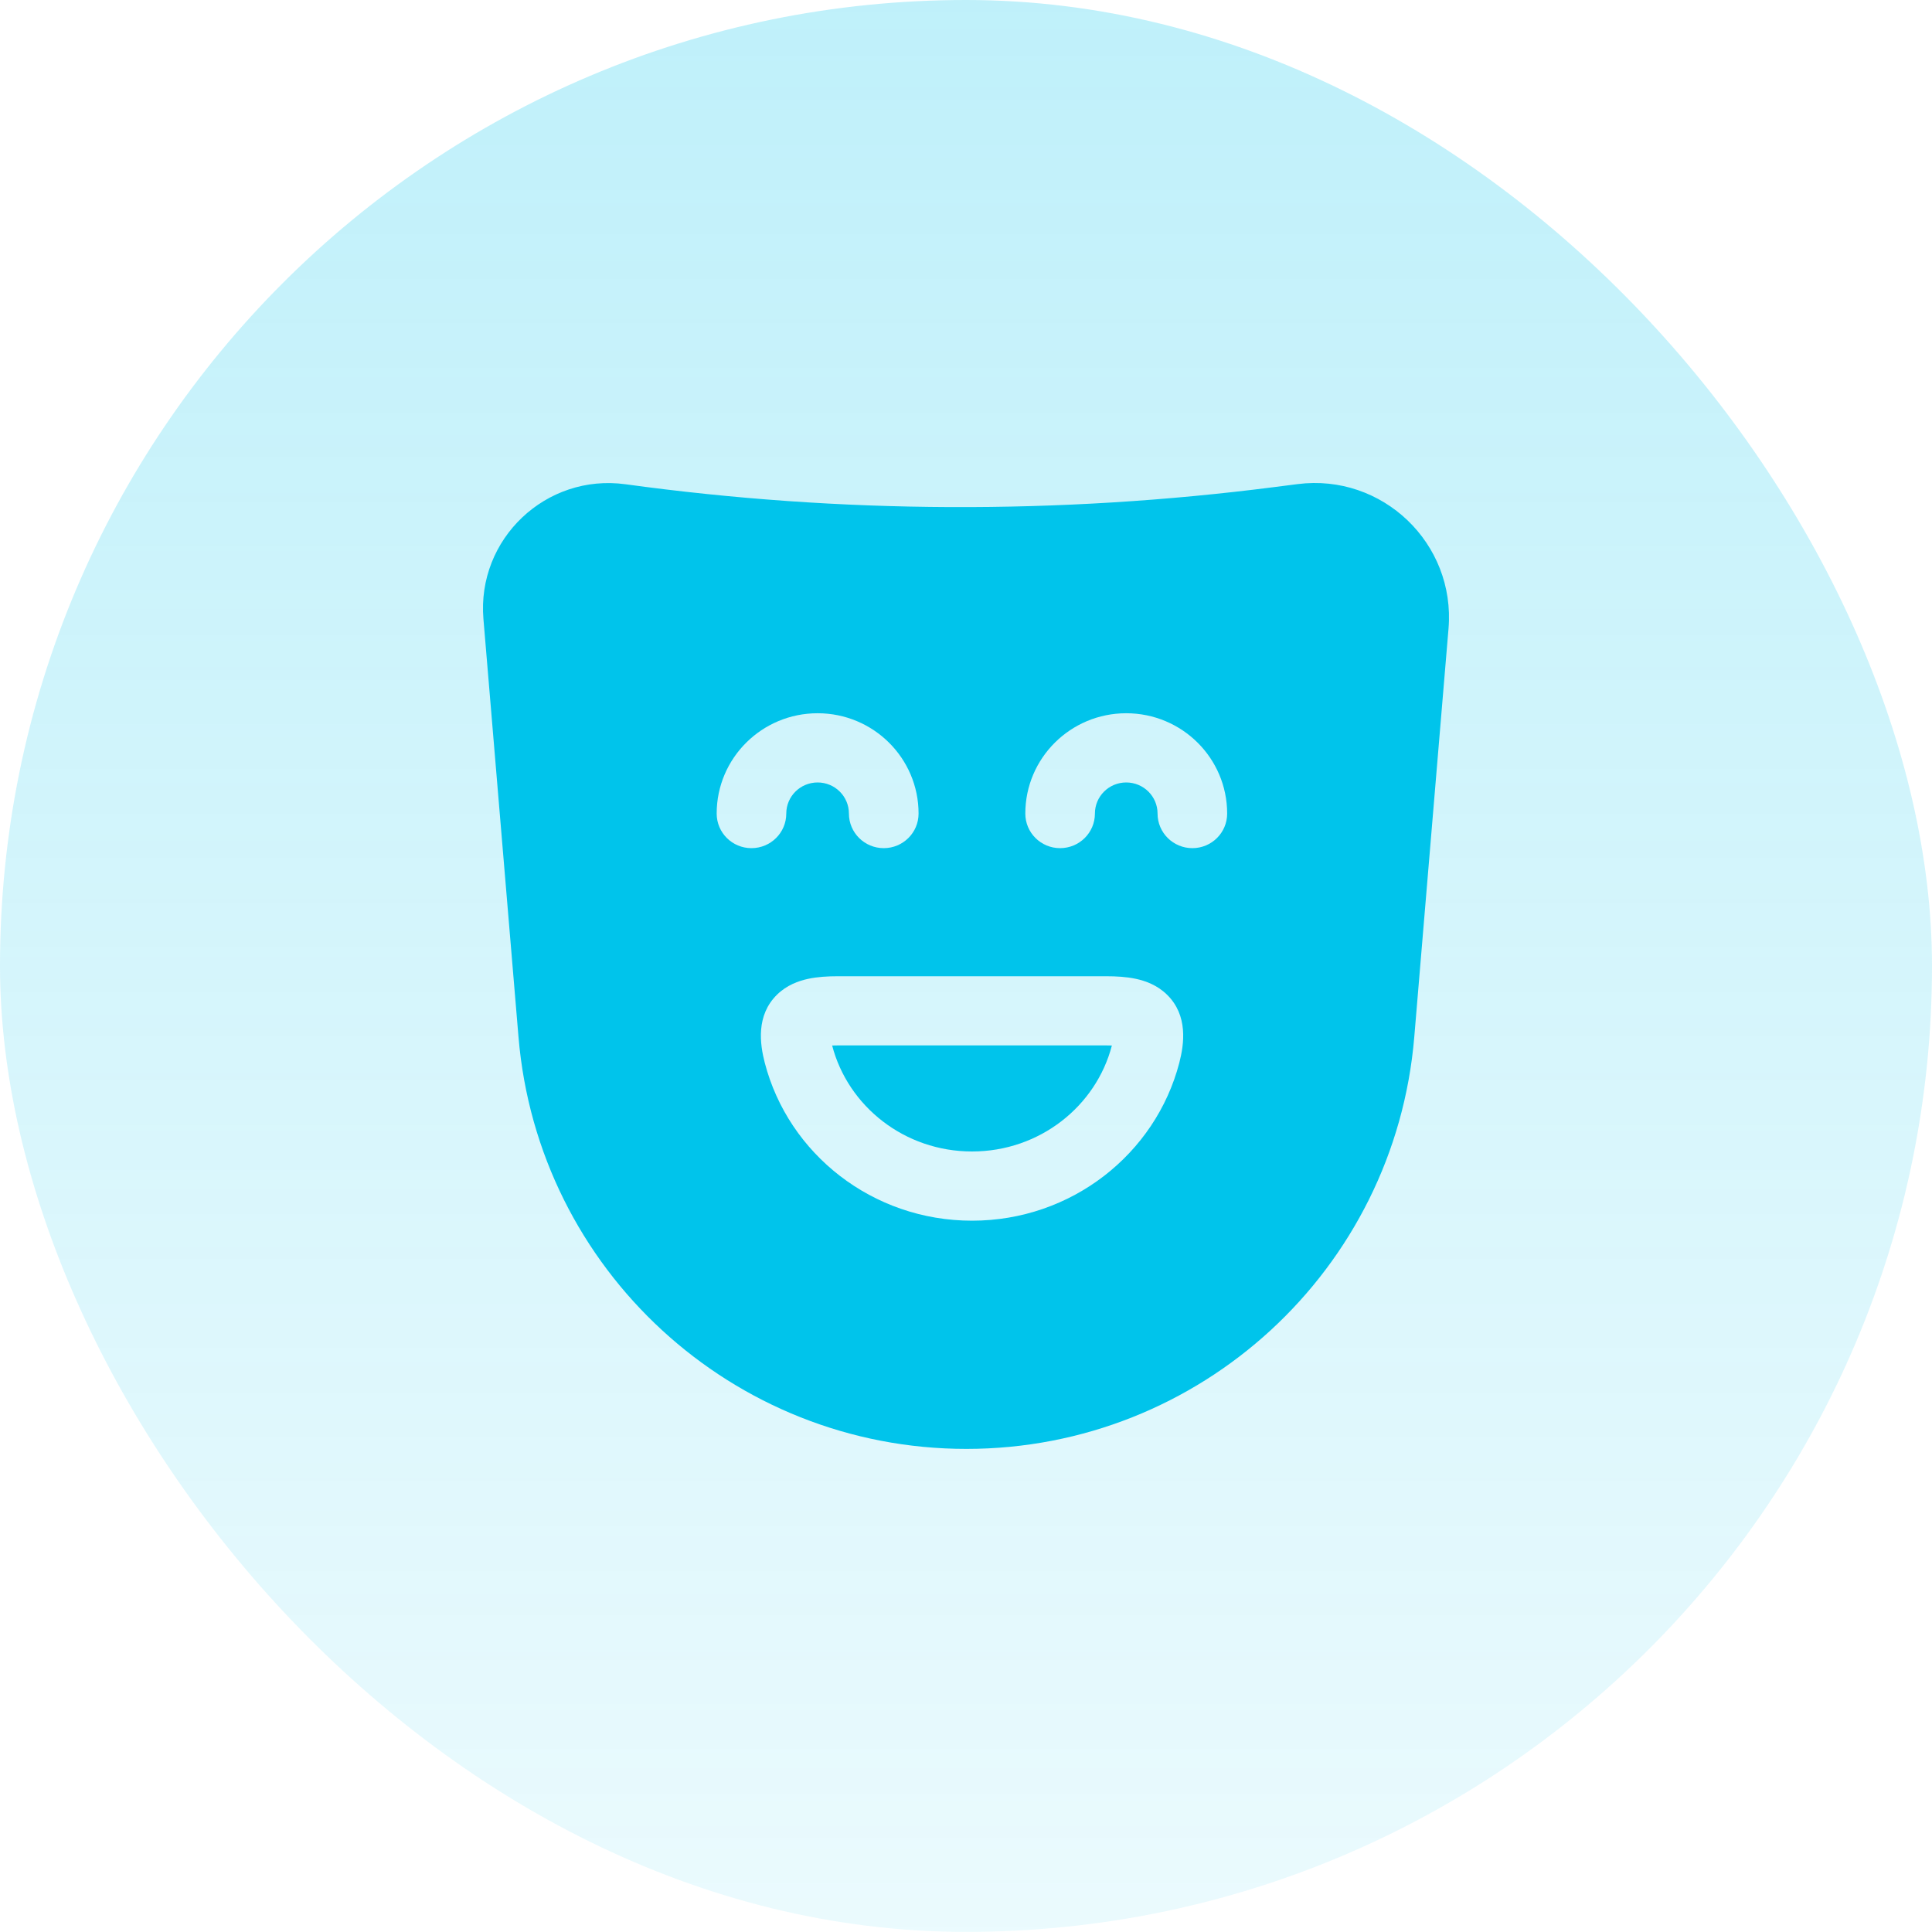
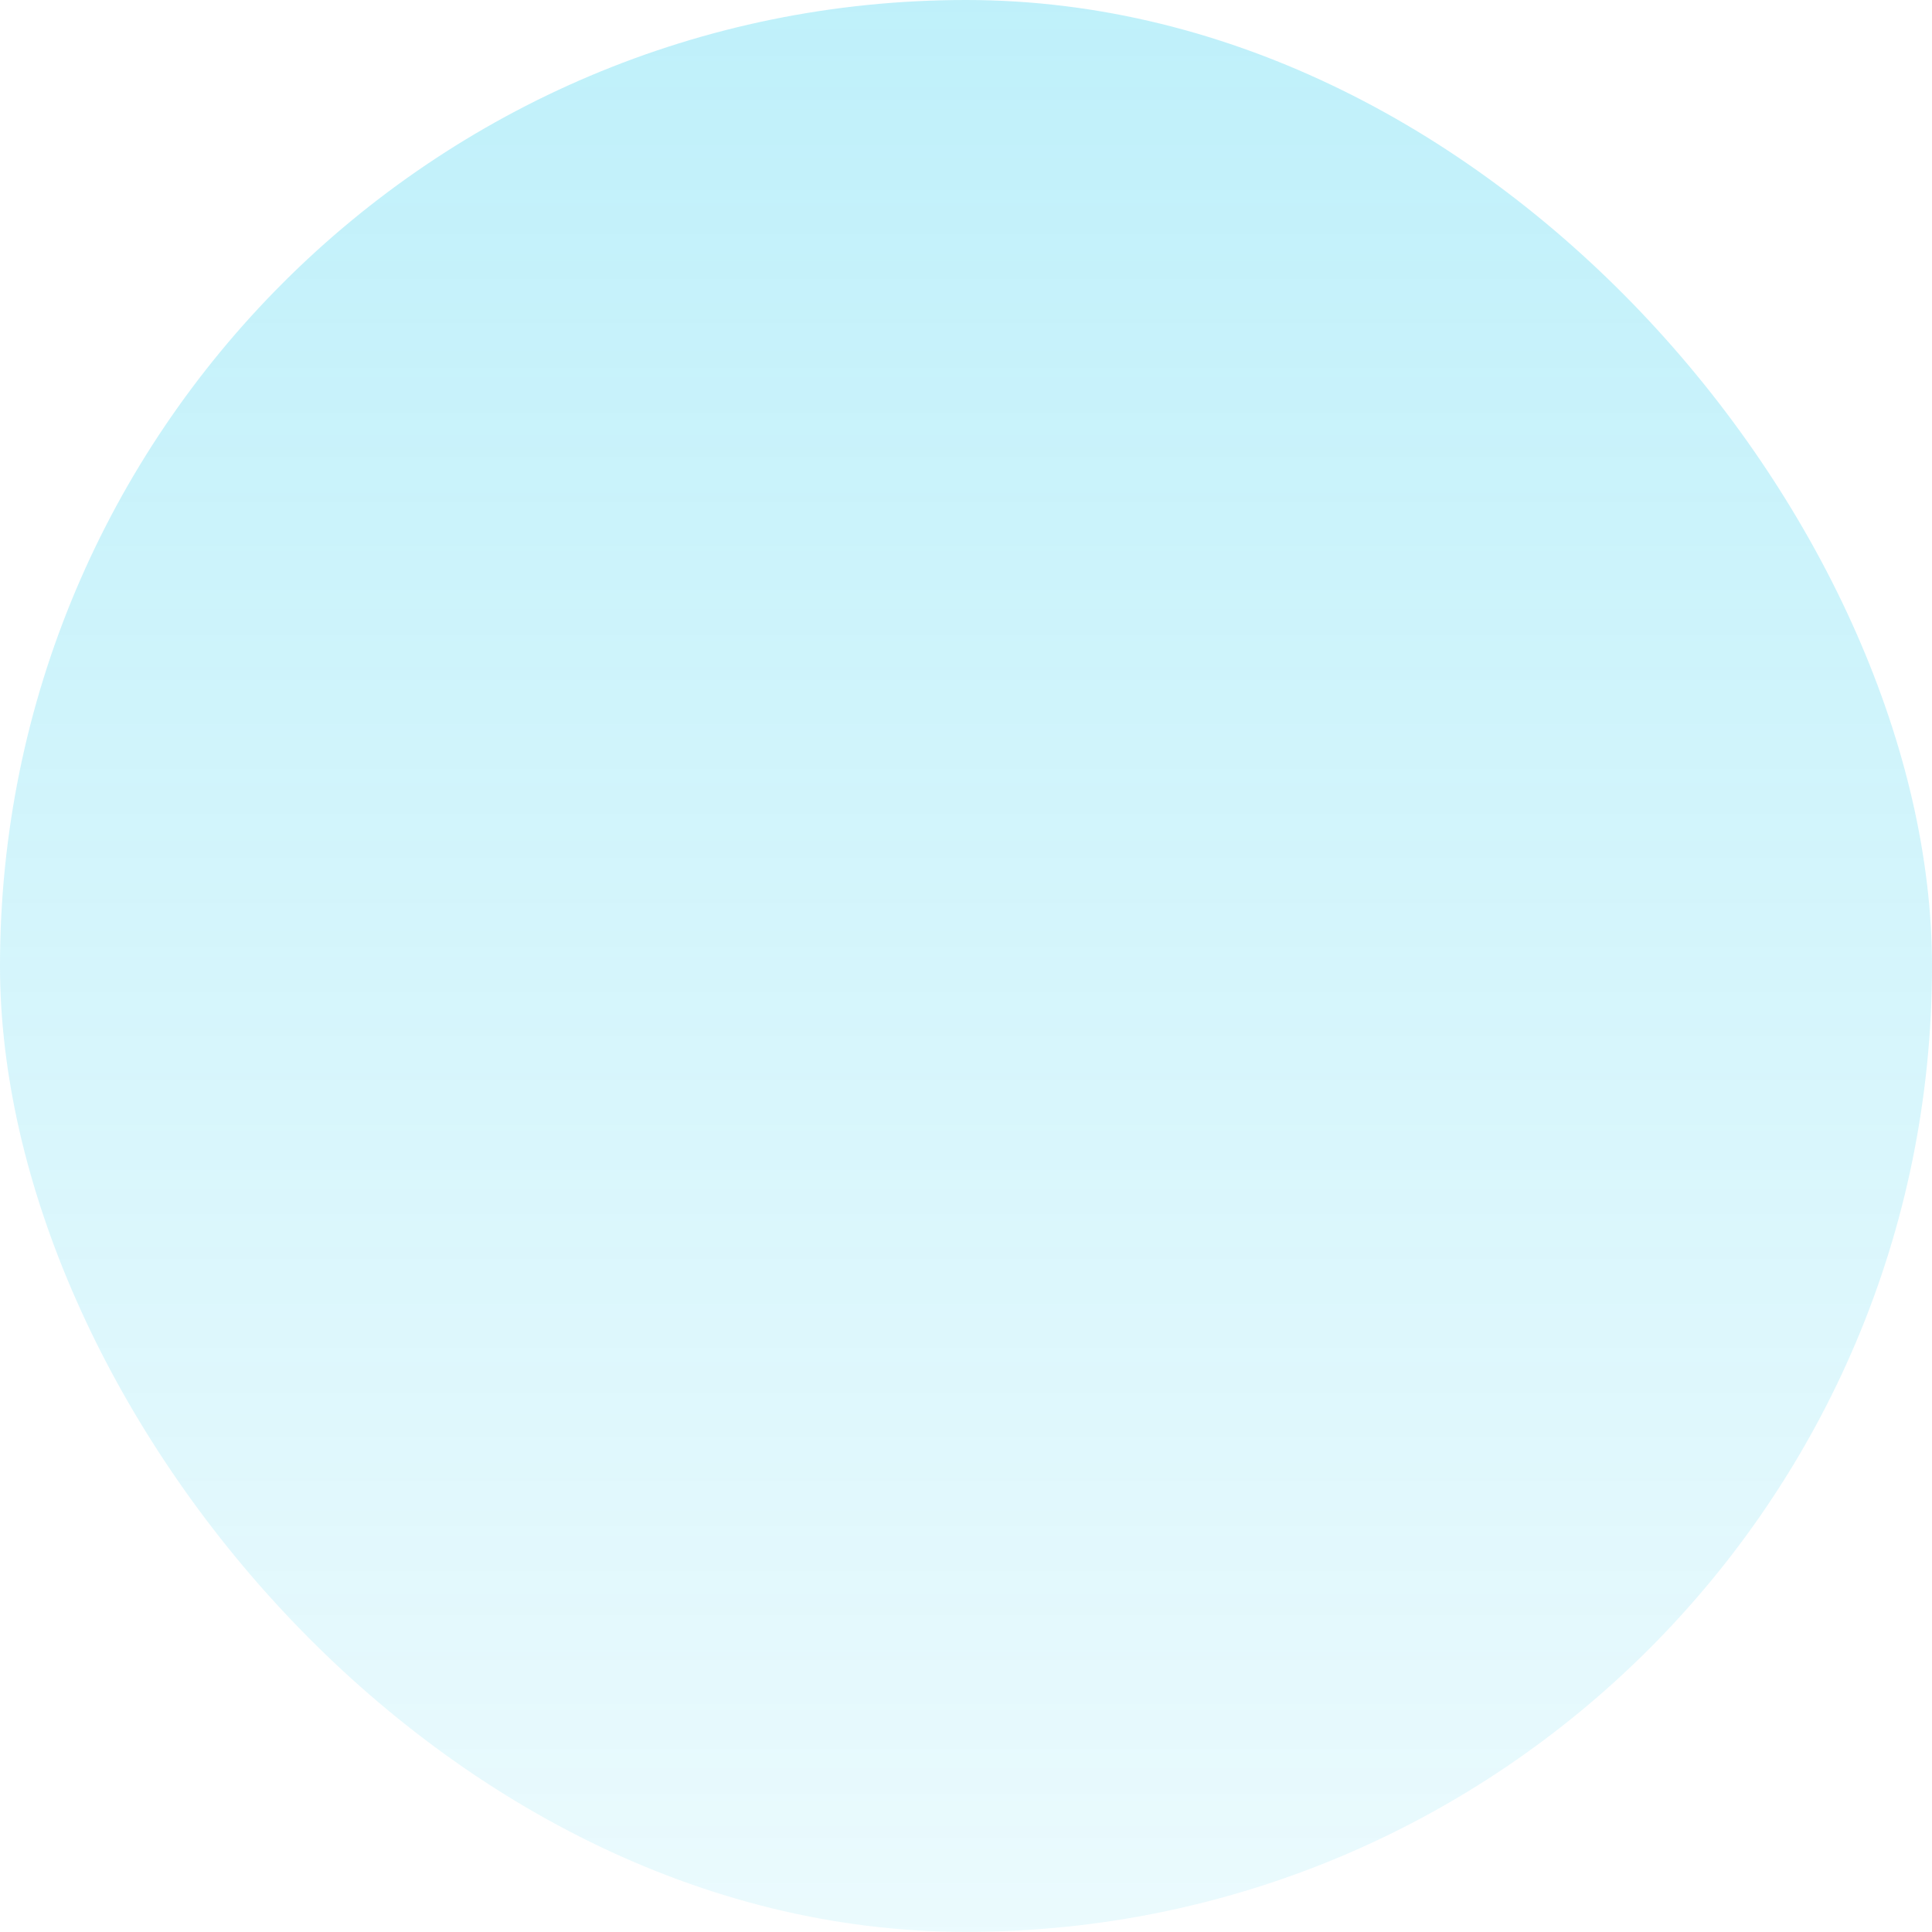
<svg xmlns="http://www.w3.org/2000/svg" width="40" height="40" viewBox="0 0 40 40" fill="none">
  <rect width="40" height="39.998" rx="19.999" fill="url(#paint0_linear_8178_1130)" />
-   <path fill-rule="evenodd" clip-rule="evenodd" d="M10.009 12.816C9.87 11.159 11.303 9.8 12.951 10.026C17.408 10.637 21.926 10.656 26.388 10.084L26.864 10.023C28.621 9.798 30.138 11.25 29.99 13.015L29.281 21.47C28.877 26.291 24.846 29.998 20.008 29.998C15.17 29.998 11.139 26.291 10.735 21.47L10.009 12.816ZM16.73 20.266C16.929 20.223 17.142 20.212 17.344 20.212H22.905C23.107 20.212 23.32 20.223 23.519 20.266C23.718 20.309 23.96 20.396 24.161 20.593C24.601 21.023 24.517 21.616 24.416 22.005L24.416 22.005C23.925 23.89 22.185 25.273 20.125 25.273C18.064 25.273 16.324 23.89 15.834 22.005L15.834 22.005C15.733 21.616 15.649 21.023 16.088 20.593C16.289 20.396 16.531 20.309 16.73 20.266ZM17.229 21.646L17.229 21.647C17.556 22.901 18.723 23.84 20.125 23.84C21.526 23.84 22.694 22.901 23.02 21.647L23.02 21.646C22.986 21.645 22.947 21.644 22.905 21.644H17.344C17.302 21.644 17.264 21.645 17.229 21.646ZM16.279 16.844C16.279 16.488 16.569 16.2 16.928 16.2C17.286 16.2 17.576 16.488 17.576 16.844C17.576 17.24 17.899 17.56 18.297 17.56C18.695 17.56 19.018 17.24 19.018 16.844C19.018 15.697 18.082 14.767 16.928 14.767C15.773 14.767 14.838 15.697 14.838 16.844C14.838 17.24 15.16 17.56 15.558 17.56C15.956 17.56 16.279 17.24 16.279 16.844ZM22.669 16.844C22.669 16.488 22.959 16.2 23.317 16.2C23.676 16.2 23.966 16.488 23.966 16.844C23.966 17.24 24.289 17.56 24.687 17.56C25.085 17.56 25.407 17.24 25.407 16.844C25.407 15.697 24.472 14.767 23.317 14.767C22.163 14.767 21.228 15.697 21.228 16.844C21.228 17.24 21.55 17.56 21.948 17.56C22.346 17.56 22.669 17.24 22.669 16.844Z" fill="#00C4EB" />
  <defs>
    <linearGradient id="paint0_linear_8178_1130" x1="20" y1="0" x2="20" y2="39.998" gradientUnits="userSpaceOnUse">
      <stop stop-color="#00C4EB" stop-opacity="0.25" />
      <stop offset="1" stop-color="#00C4EB" stop-opacity="0.08" />
    </linearGradient>
  </defs>
</svg>